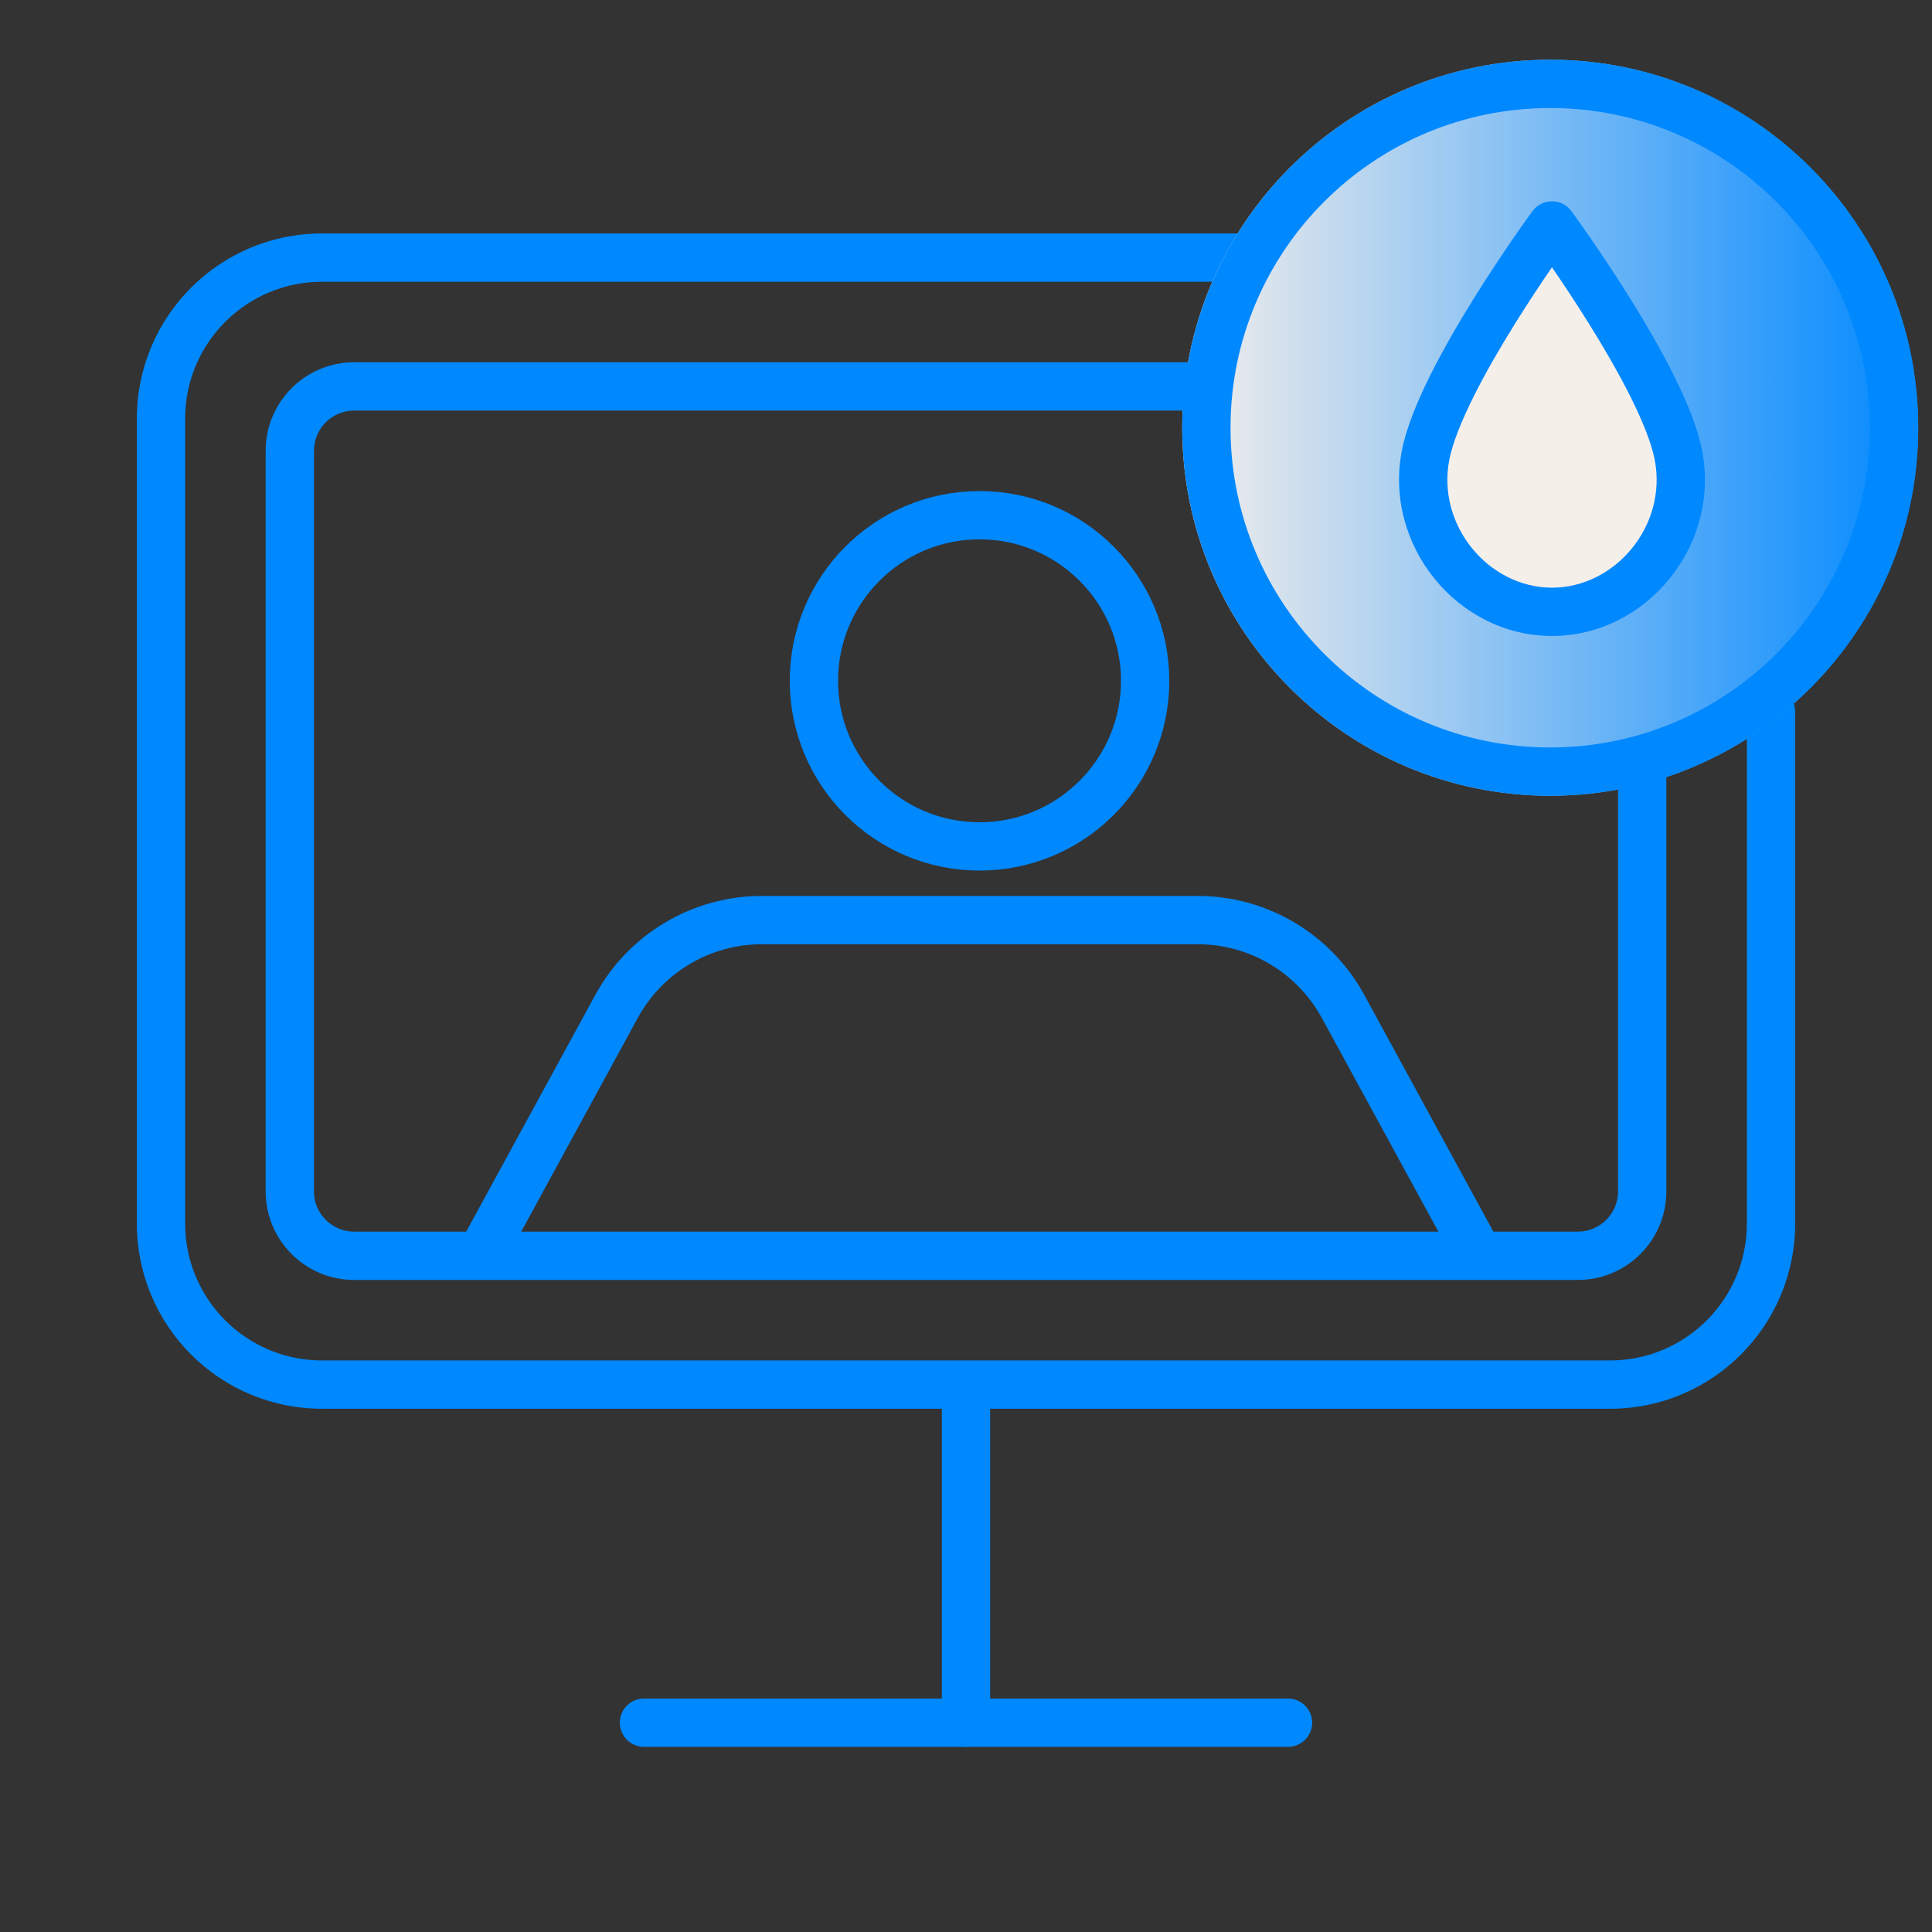
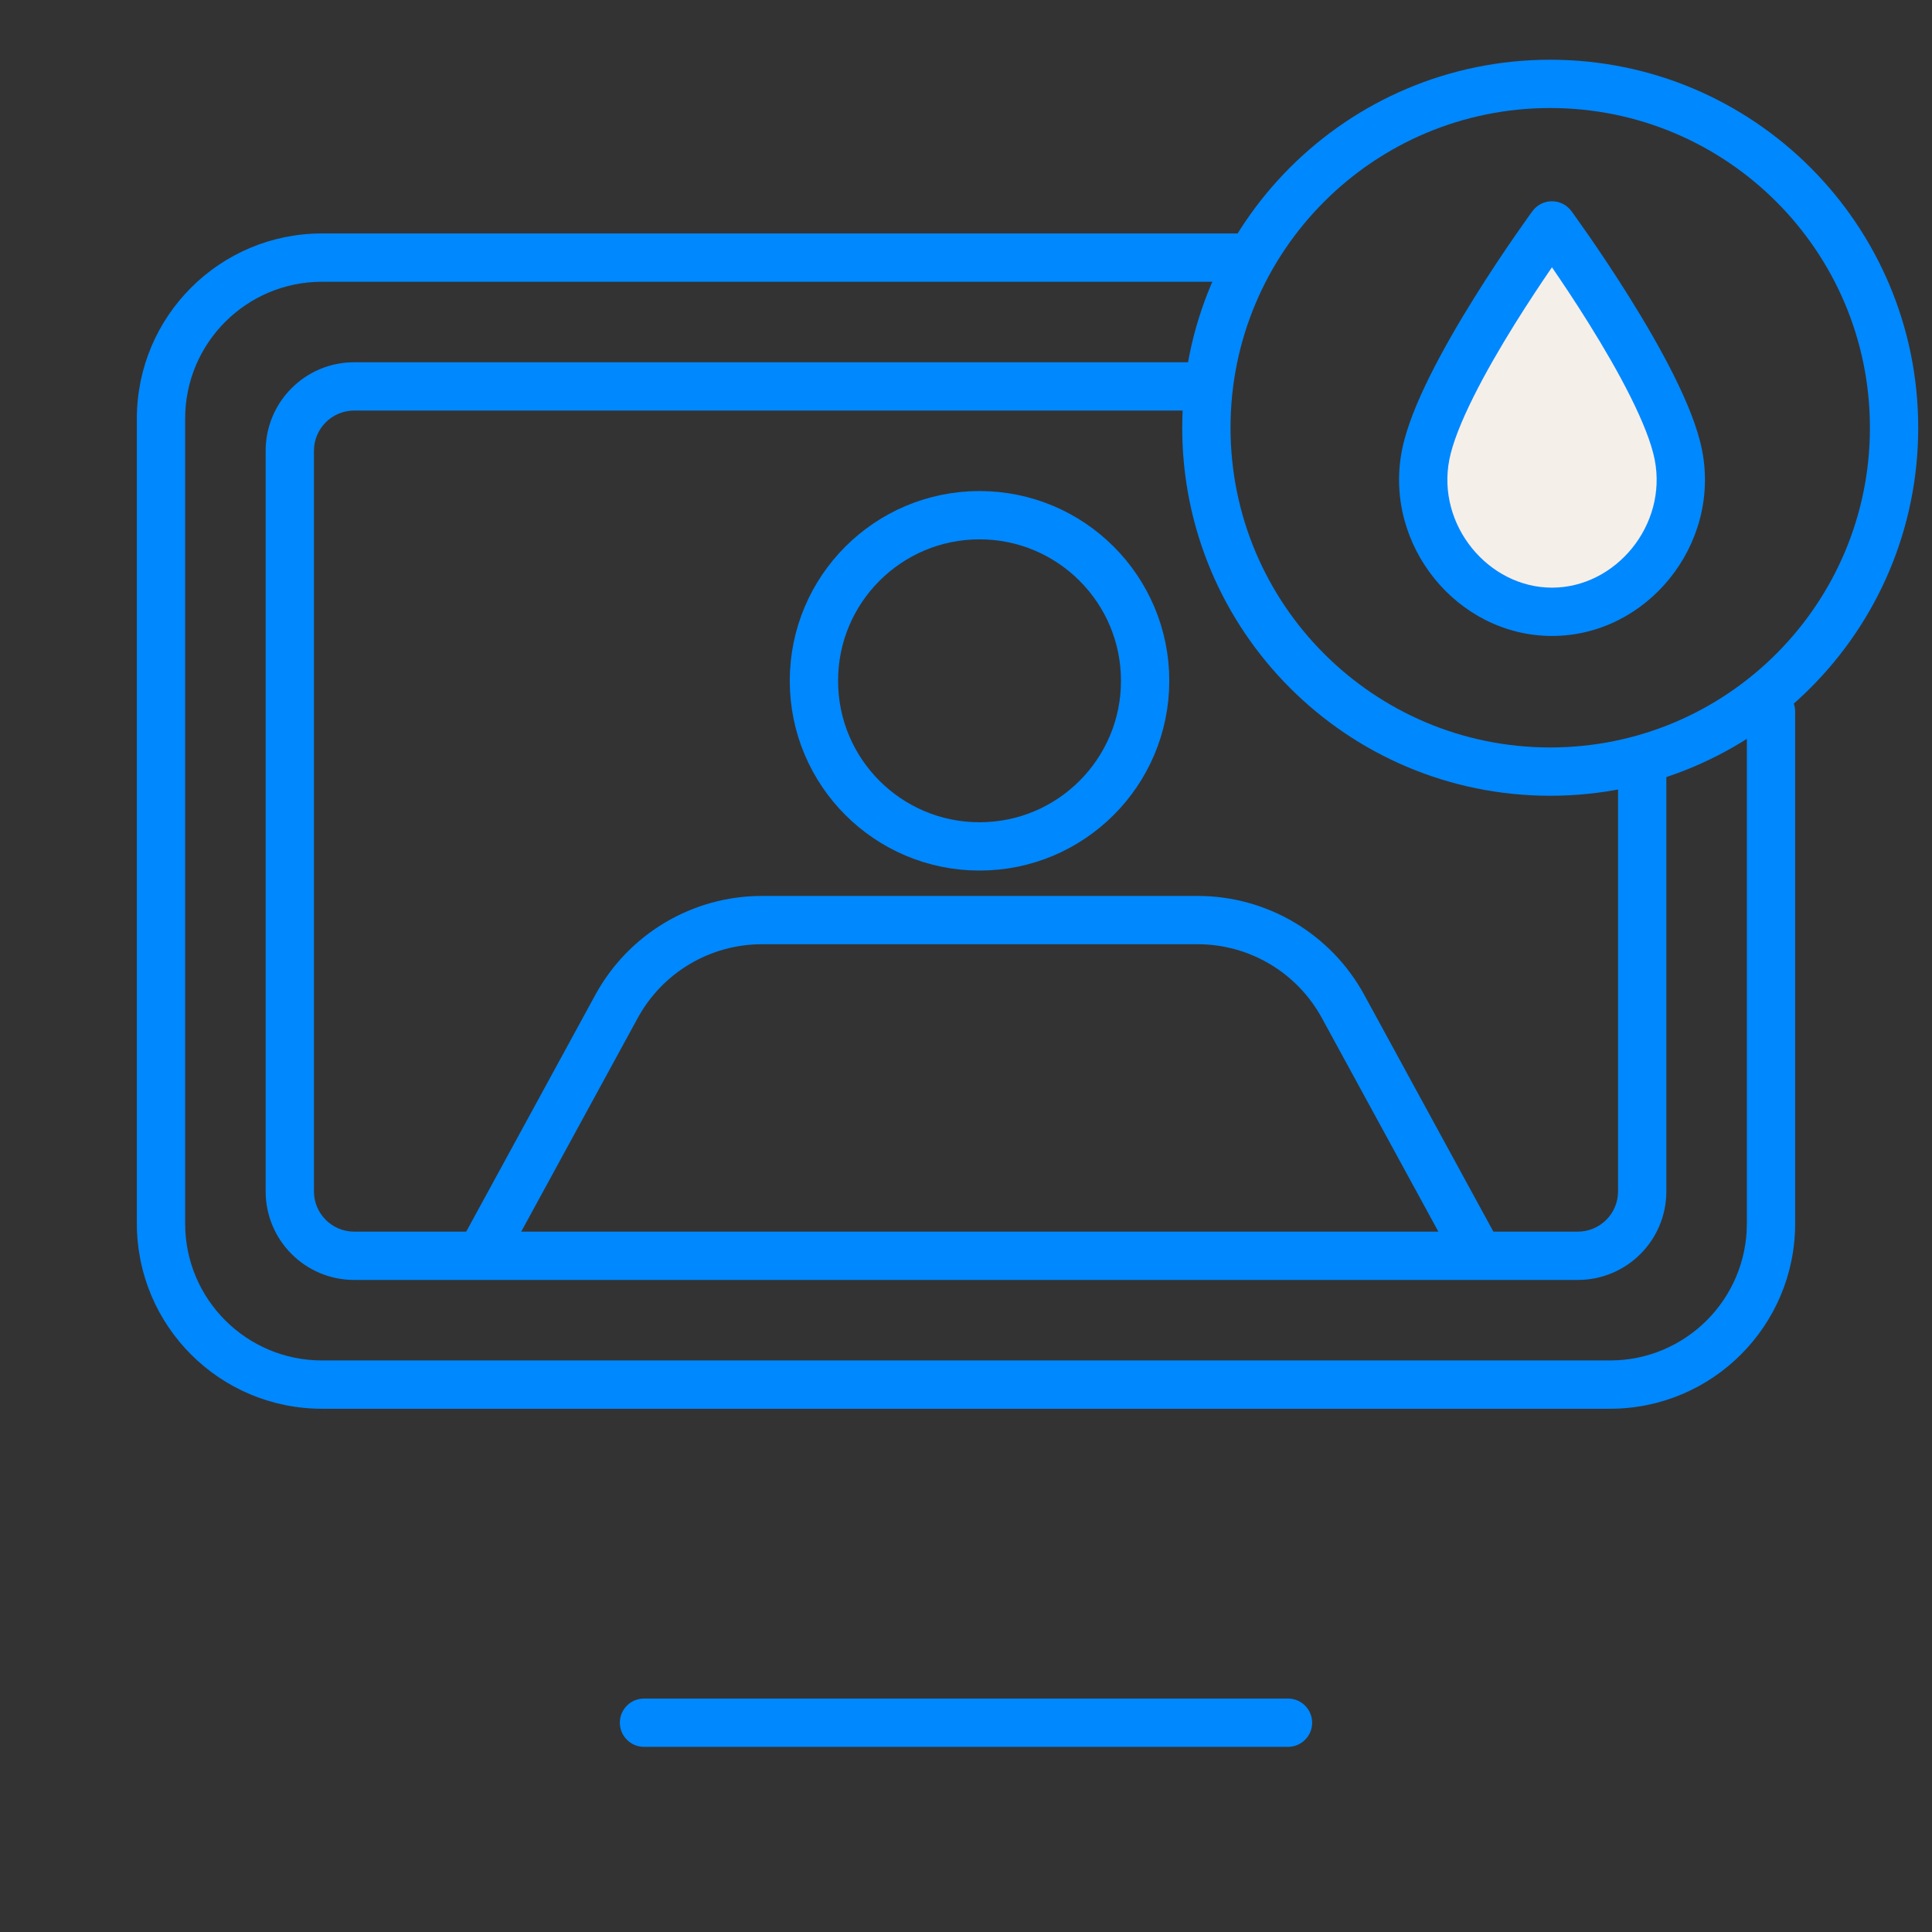
<svg xmlns="http://www.w3.org/2000/svg" width="60" height="60" viewBox="0 0 60 60" fill="none">
  <rect x="0" y="0" width="60" height="60" fill="#333333" stroke="none" />
  <g id="monitor">
    <path id="Vector (Stroke)" fill-rule="evenodd" clip-rule="evenodd" d="M10 8.75C7.653 8.75 5.75 10.653 5.75 13V38C5.75 40.347 7.653 42.25 10 42.25H50C52.347 42.25 54.25 40.347 54.25 38V22.1C54.25 21.686 54.586 21.35 55 21.35C55.414 21.35 55.75 21.686 55.75 22.1V38C55.75 41.176 53.176 43.75 50 43.75H10C6.824 43.75 4.25 41.176 4.25 38V13C4.25 9.824 6.824 7.25 10 7.25H38.7C39.114 7.25 39.45 7.586 39.45 8C39.45 8.414 39.114 8.75 38.7 8.75H10Z" fill="#0088FF" />
-     <path id="Vector (Stroke)_2" fill-rule="evenodd" clip-rule="evenodd" d="M19.25 53.5C19.25 53.086 19.586 52.75 20 52.75H40C40.414 52.75 40.75 53.086 40.75 53.5C40.75 53.914 40.414 54.25 40 54.25H20C19.586 54.25 19.25 53.914 19.25 53.5Z" fill="#0088FF" />
-     <path id="Vector (Stroke)_3" fill-rule="evenodd" clip-rule="evenodd" d="M30 42.75C30.414 42.75 30.75 43.086 30.75 43.5V53.5C30.75 53.914 30.414 54.25 30 54.25C29.586 54.25 29.25 53.914 29.25 53.5V43.5C29.25 43.086 29.586 42.75 30 42.75Z" fill="#0088FF" />
+     <path id="Vector (Stroke)_2" fill-rule="evenodd" clip-rule="evenodd" d="M19.25 53.5C19.25 53.086 19.586 52.75 20 52.75H40C40.414 52.75 40.75 53.086 40.75 53.5C40.75 53.914 40.414 54.25 40 54.25H20C19.586 54.25 19.25 53.914 19.25 53.5" fill="#0088FF" />
    <circle id="Ellipse 829" cx="30.42" cy="21.143" r="5.143" stroke="#0088FF" stroke-width="1.5" />
    <path id="Rectangle 6299" d="M45.857 38.86L41.709 31.254C40.807 29.602 39.076 28.574 37.194 28.574H23.663C21.781 28.574 20.05 29.602 19.148 31.254L15 38.86" stroke="#0088FF" stroke-width="1.5" />
-     <path id="Ellipse 827" d="M59.572 13.284C59.572 19.596 54.455 24.713 48.143 24.713C41.832 24.713 36.715 19.596 36.715 13.284C36.715 6.972 41.832 1.855 48.143 1.855C54.455 1.855 59.572 6.972 59.572 13.284Z" fill="url(#paint0_linear_3238_11403)" />
    <path id="Ellipse 827 (Stroke)" fill-rule="evenodd" clip-rule="evenodd" d="M48.143 23.213C53.627 23.213 58.072 18.767 58.072 13.284C58.072 7.801 53.627 3.355 48.143 3.355C42.66 3.355 38.215 7.801 38.215 13.284C38.215 18.767 42.66 23.213 48.143 23.213ZM48.143 24.713C54.455 24.713 59.572 19.596 59.572 13.284C59.572 6.972 54.455 1.855 48.143 1.855C41.832 1.855 36.715 6.972 36.715 13.284C36.715 19.596 41.832 24.713 48.143 24.713Z" fill="#0088FF" />
    <path id="Vector" d="M48.197 7C48.197 7 51.649 11.702 52.124 14.13C52.611 16.619 50.658 19 48.199 19C45.74 19 43.787 16.619 44.274 14.13C44.749 11.703 48.197 7 48.197 7Z" fill="#F5EFEA" />
    <path id="Vector (Stroke)_4" fill-rule="evenodd" clip-rule="evenodd" d="M48.801 6.556L48.197 7L47.592 6.557C47.733 6.364 47.958 6.25 48.196 6.25C48.435 6.25 48.66 6.364 48.801 6.556ZM48.197 8.301C47.88 8.764 47.471 9.376 47.05 10.051C46.597 10.78 46.134 11.573 45.759 12.327C45.377 13.092 45.109 13.768 45.01 14.274C44.612 16.311 46.224 18.25 48.199 18.25C50.175 18.25 51.787 16.311 51.388 14.274C51.289 13.768 51.021 13.092 50.639 12.327C50.263 11.573 49.8 10.78 49.346 10.052C48.925 9.376 48.515 8.763 48.197 8.301ZM51.981 11.657C52.38 12.456 52.722 13.278 52.86 13.986C53.436 16.926 51.142 19.75 48.199 19.75C45.256 19.75 42.963 16.926 43.538 13.986C43.677 13.278 44.018 12.457 44.416 11.658C44.821 10.847 45.309 10.009 45.777 9.258C46.245 8.506 46.698 7.832 47.033 7.347C47.201 7.104 47.34 6.907 47.437 6.771C47.486 6.703 47.524 6.65 47.55 6.614L47.581 6.572L47.589 6.561L47.592 6.557C47.592 6.556 47.592 6.557 48.197 7C48.801 6.556 48.801 6.556 48.801 6.556L48.804 6.56L48.812 6.571L48.843 6.613C48.869 6.649 48.907 6.702 48.956 6.771C49.053 6.907 49.192 7.103 49.361 7.346C49.696 7.832 50.15 8.505 50.619 9.258C51.087 10.008 51.576 10.846 51.981 11.657Z" fill="#0088FF" />
    <path id="Rectangle 6332 (Stroke)" fill-rule="evenodd" clip-rule="evenodd" d="M11 12.75C10.31 12.75 9.75 13.31 9.75 14V37C9.75 37.69 10.31 38.25 11 38.25H49C49.69 38.25 50.25 37.69 50.25 37V23.5H51.75V37C51.75 38.519 50.519 39.75 49 39.75H11C9.481 39.75 8.25 38.519 8.25 37V14C8.25 12.481 9.481 11.25 11 11.25H37.5V12.75H11Z" fill="#0088FF" />
  </g>
  <defs>
    <linearGradient id="paint0_linear_3238_11403" x1="59.572" y1="13.284" x2="36.715" y2="13.284" gradientUnits="userSpaceOnUse">
      <stop stop-color="#0088FF" />
      <stop offset="1" stop-color="#F5EFEA" />
    </linearGradient>
  </defs>
</svg>